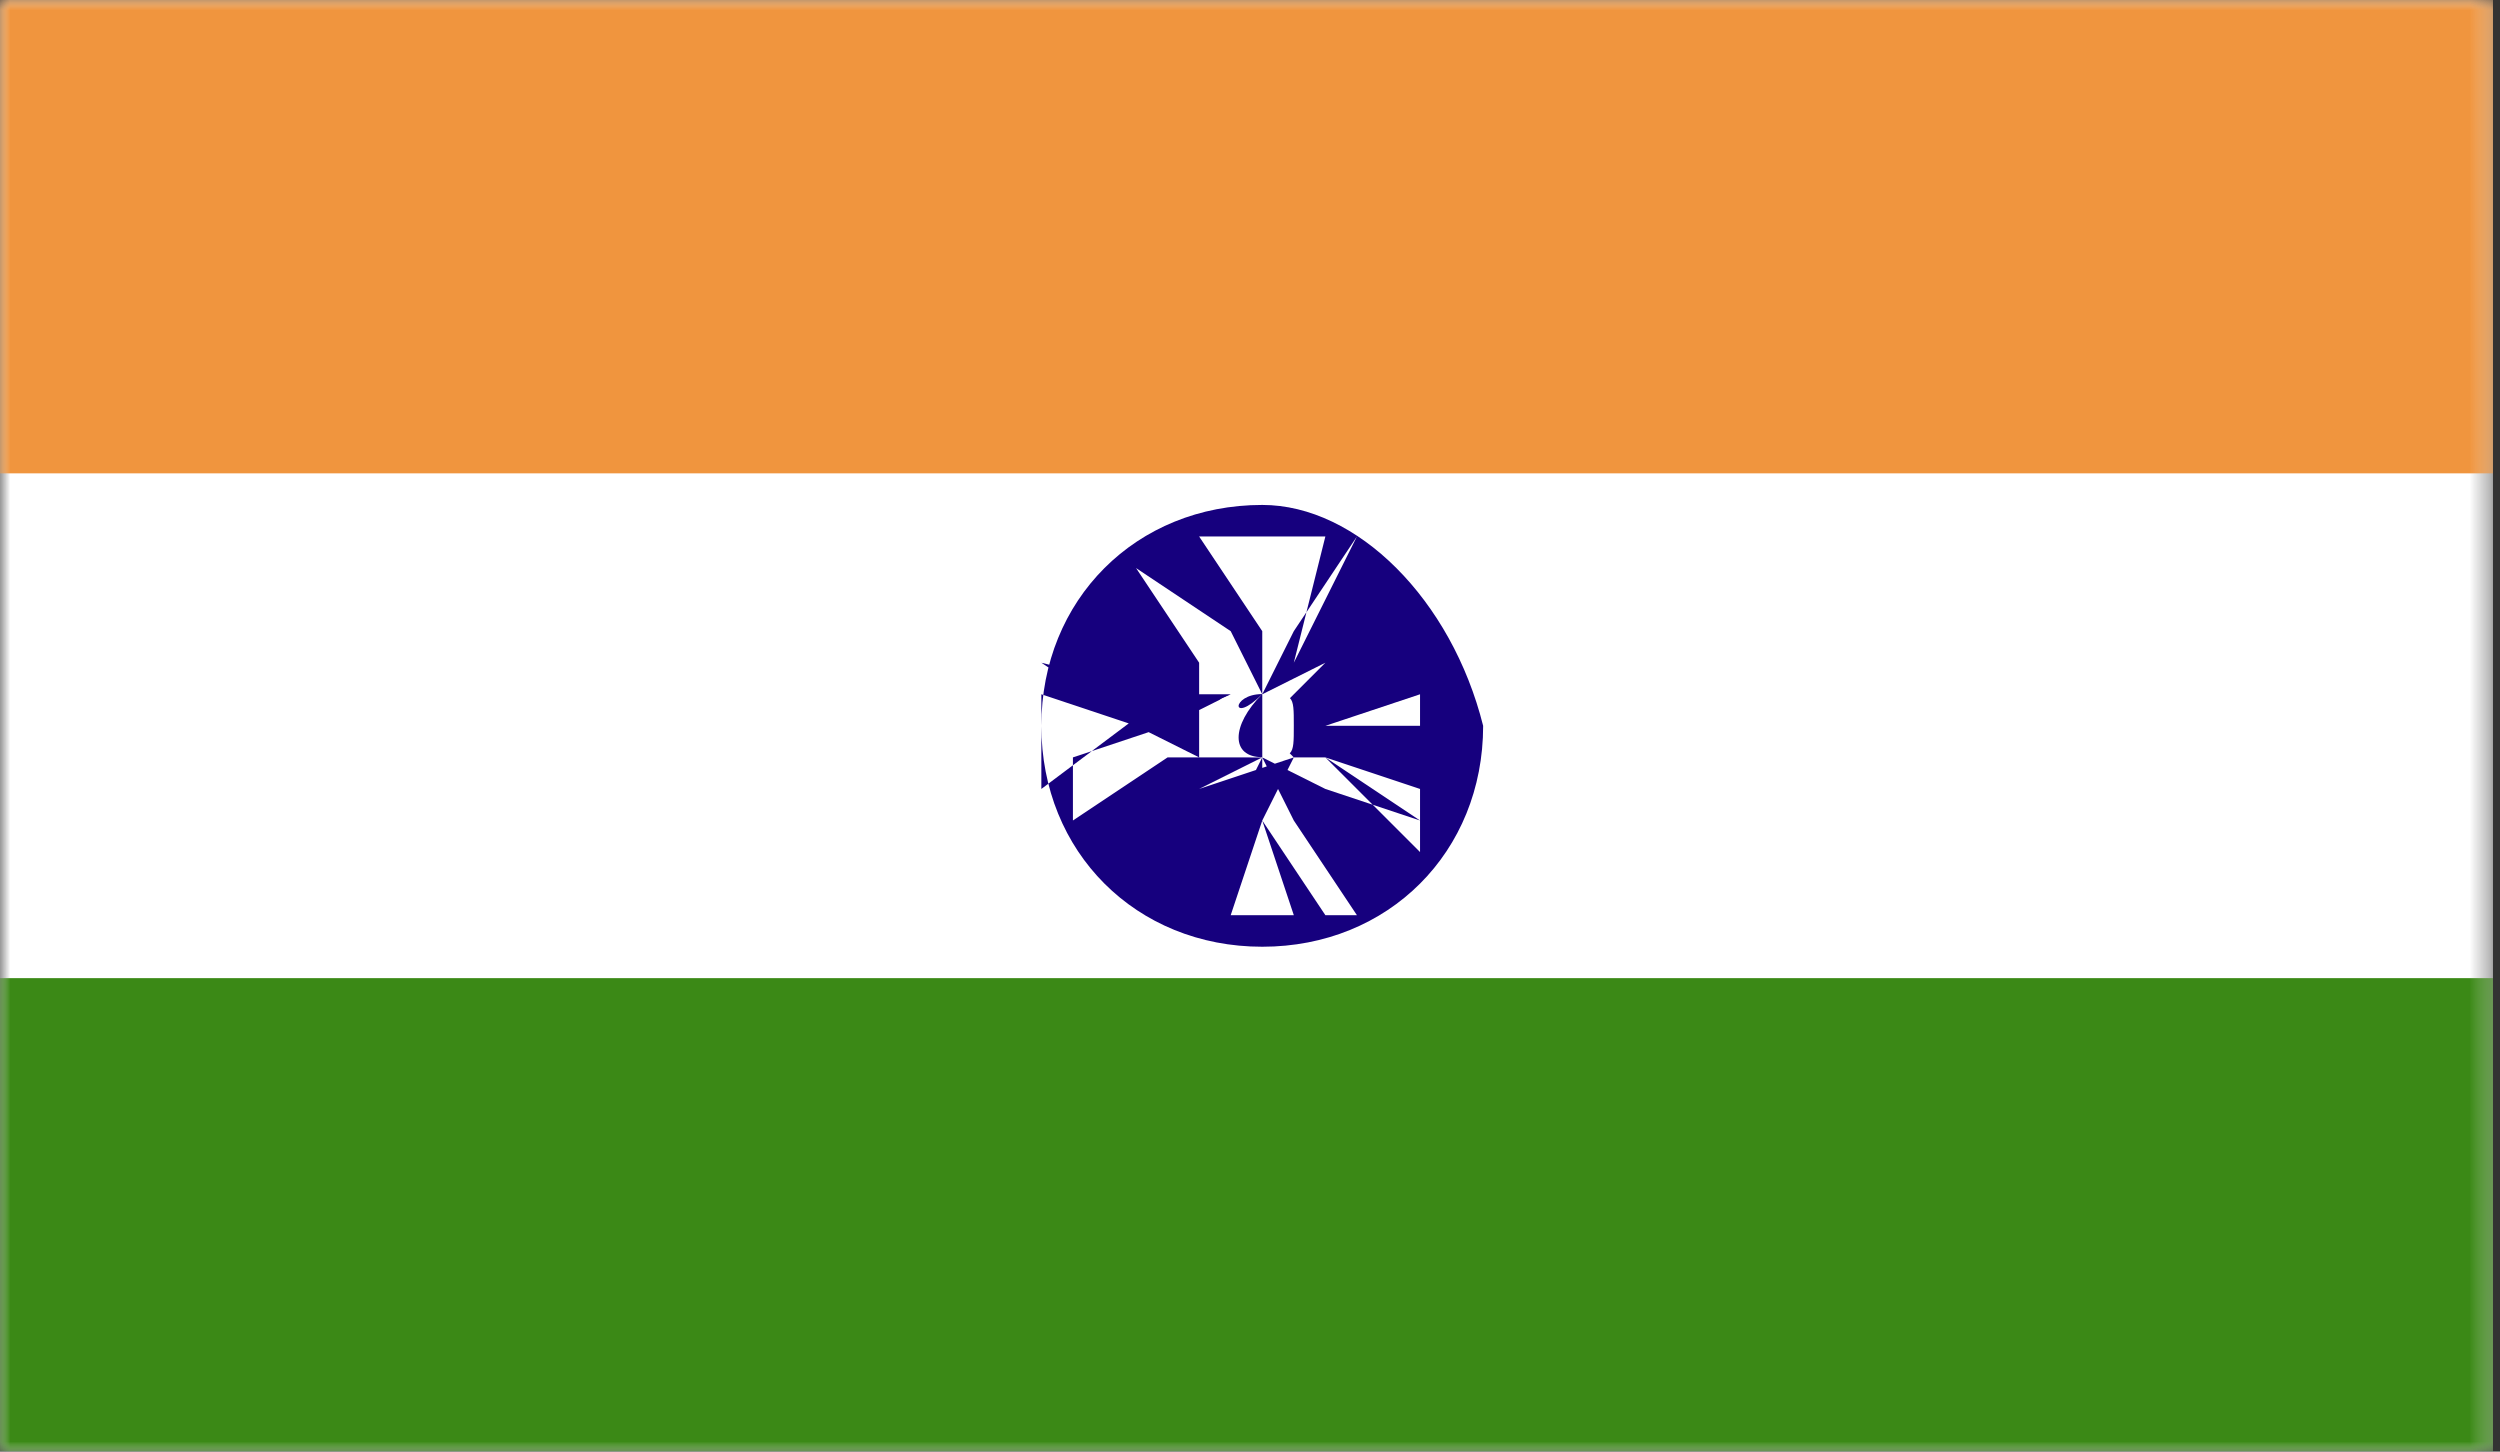
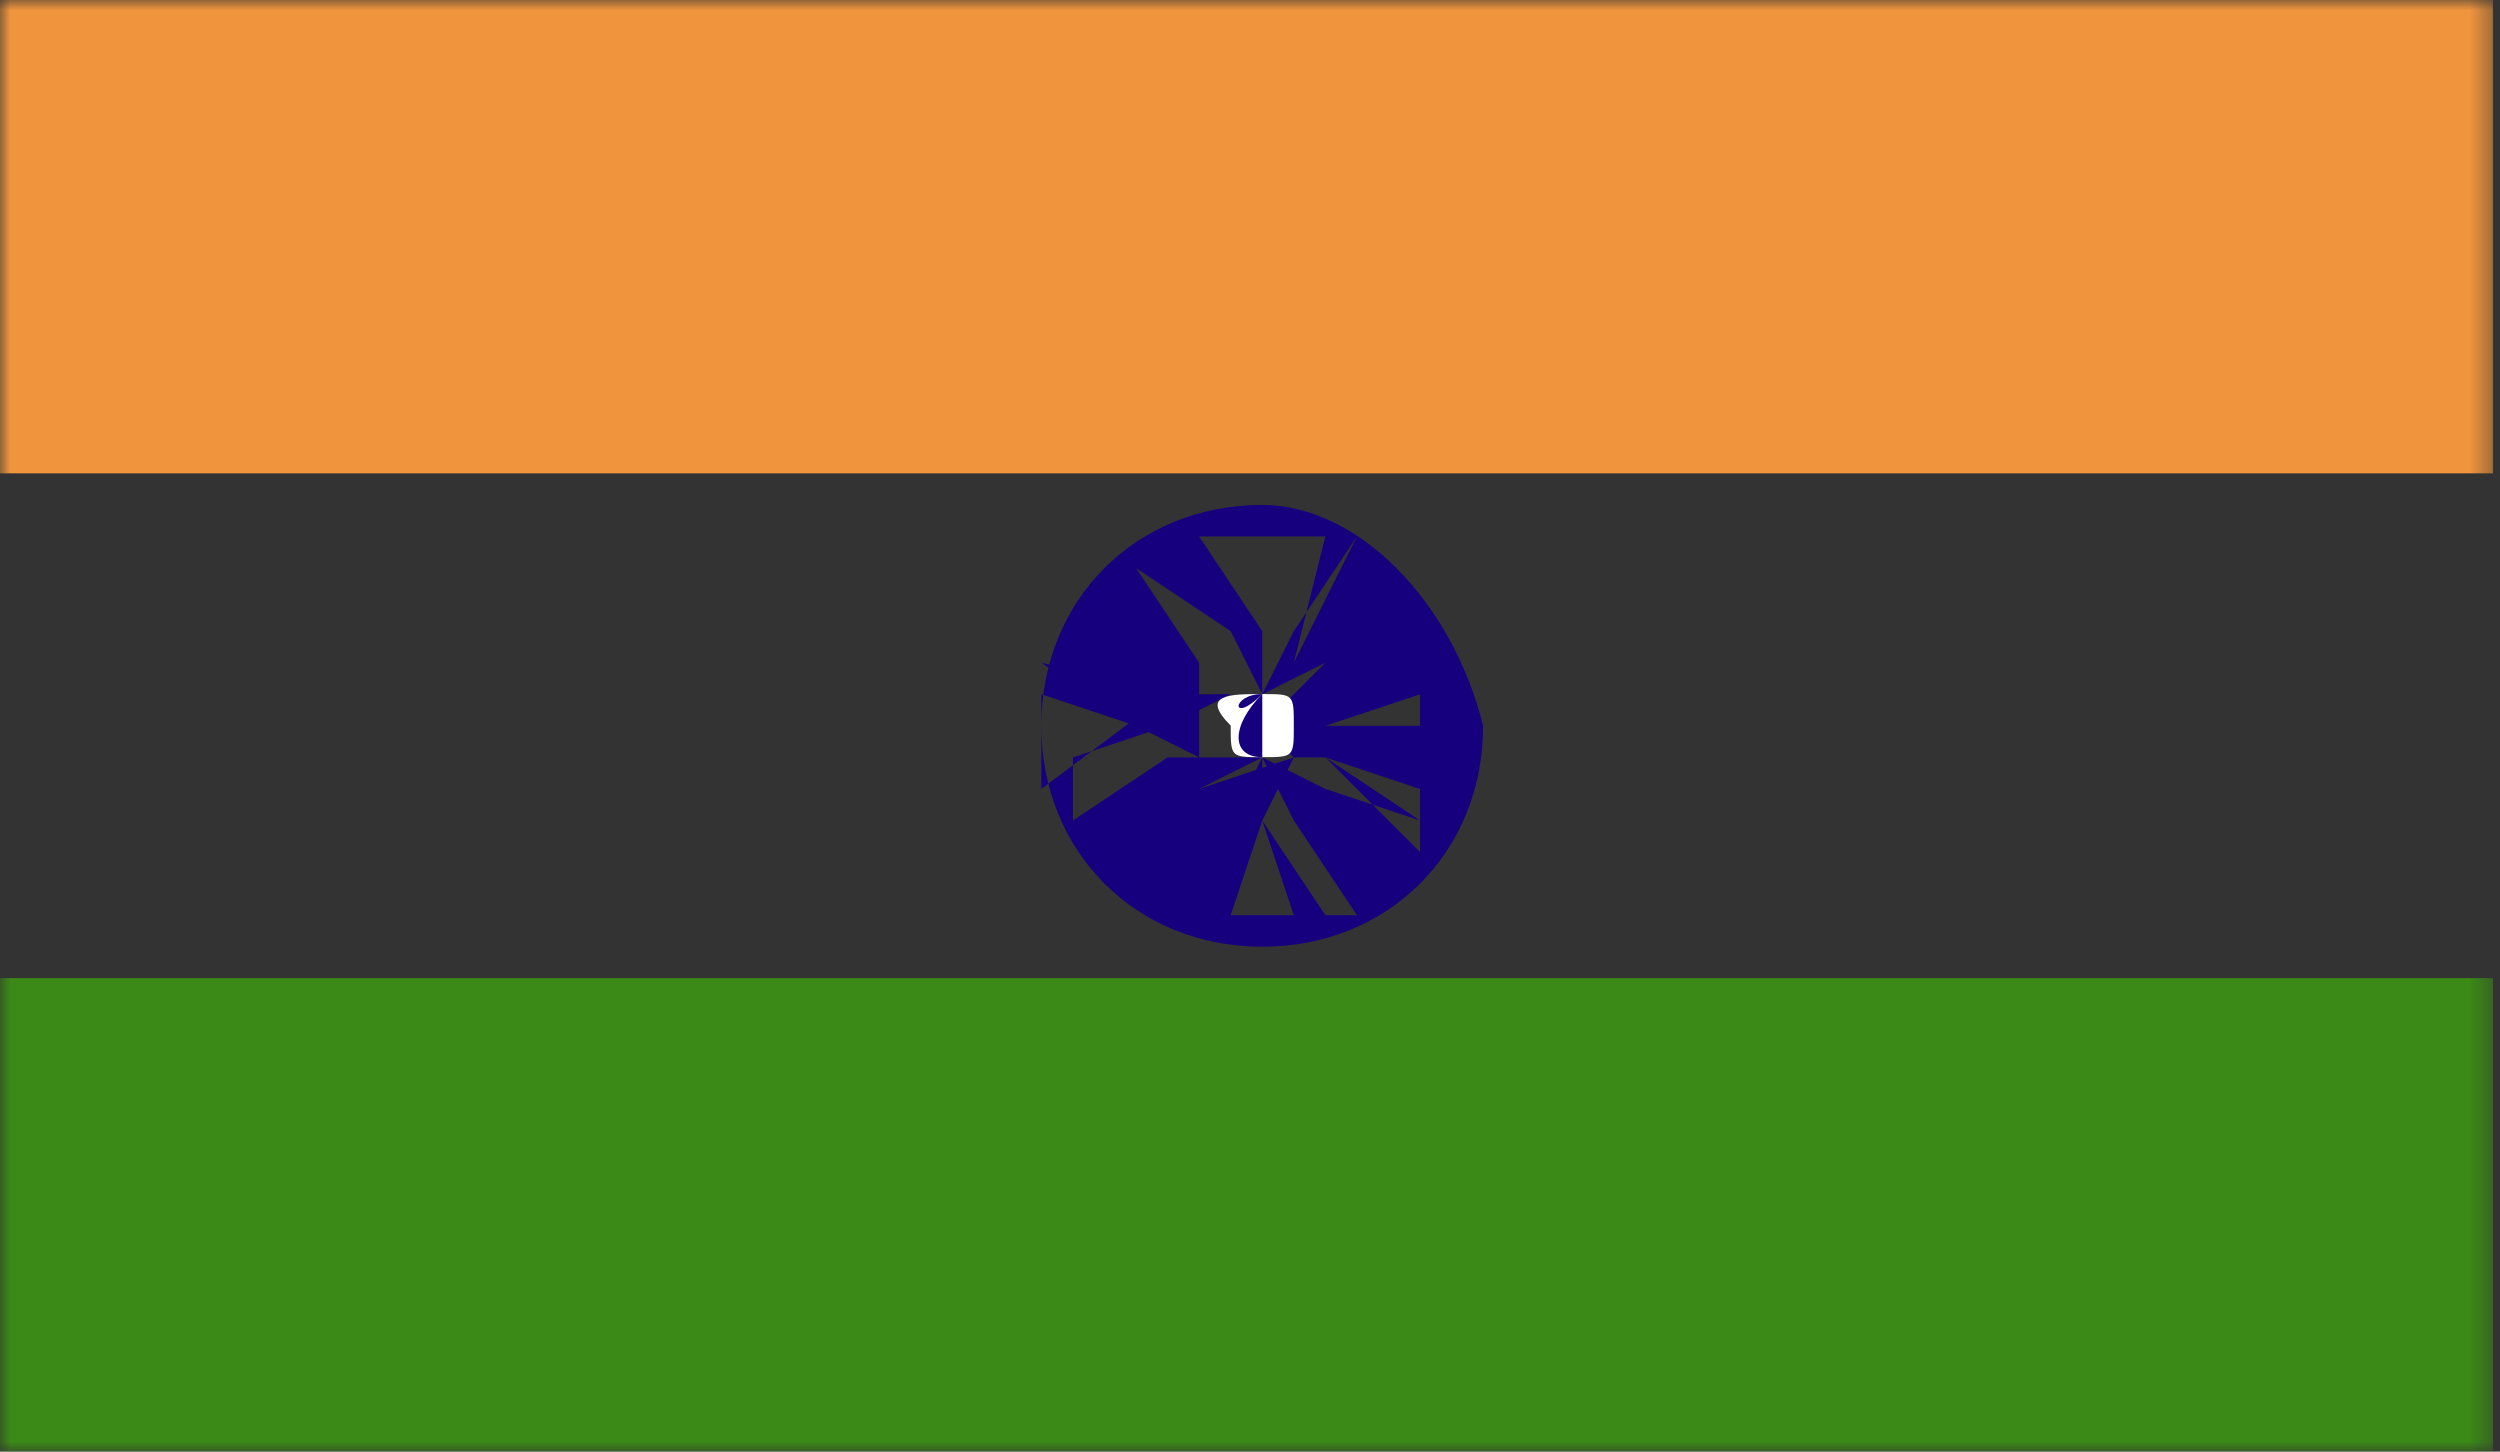
<svg xmlns="http://www.w3.org/2000/svg" width="124" height="72" viewBox="0 0 124 72" fill="none">
  <rect x="0" y="0" width="124" height="72" fill="#333333" stroke="none" />
  <mask id="mask0_264_560" style="mask-type:luminance" maskUnits="userSpaceOnUse" x="0" y="0" width="124" height="72">
-     <path d="M123.652 0H0V72H123.652V0Z" fill="white" />
-   </mask>
+     </mask>
  <g mask="url(#mask0_264_560)">
    <path d="M123.652 0H0V72H123.652V0Z" fill="white" />
  </g>
  <mask id="mask1_264_560" style="mask-type:luminance" maskUnits="userSpaceOnUse" x="0" y="0" width="124" height="72">
    <path d="M123.652 0H0V72H123.652V0Z" fill="white" />
  </mask>
  <g mask="url(#mask1_264_560)">
    <path d="M123.652 0H0V23.478H123.652V0Z" fill="#F0953E" />
  </g>
  <mask id="mask2_264_560" style="mask-type:luminance" maskUnits="userSpaceOnUse" x="0" y="0" width="124" height="72">
    <path d="M123.652 0H0V72H123.652V0Z" fill="white" />
  </mask>
  <g mask="url(#mask2_264_560)">
    <path d="M123.652 48.516H0V71.994H123.652V48.516Z" fill="#3B8916" />
  </g>
  <mask id="mask3_264_560" style="mask-type:luminance" maskUnits="userSpaceOnUse" x="0" y="0" width="124" height="72">
    <path d="M123.652 0H0V72H123.652V0Z" fill="white" />
  </mask>
  <g mask="url(#mask3_264_560)">
    <mask id="mask4_264_560" style="mask-type:luminance" maskUnits="userSpaceOnUse" x="0" y="0" width="124" height="72">
      <path d="M123.652 0H0V72H123.652V0Z" fill="white" />
    </mask>
    <g mask="url(#mask4_264_560)">
-       <path d="M62.608 25.045C56.347 25.045 51.651 29.741 51.651 36.001C51.651 42.262 56.347 46.958 62.608 46.958C68.869 46.958 73.564 42.262 73.564 36.001C71.999 29.741 67.303 25.045 62.608 25.045ZM62.608 26.61V32.871V36.001V31.306V26.61C64.173 26.61 64.173 26.61 64.173 26.61C64.173 26.61 64.173 26.61 65.738 26.61L64.173 32.871L62.608 34.436L64.173 31.306L67.303 26.61L64.173 32.871L62.608 34.436L65.738 32.871L62.608 36.001H65.738L70.434 34.436C70.434 34.436 70.434 34.436 70.434 36.001C70.434 36.001 70.434 36.001 70.434 37.567H65.738L62.608 36.001H65.738H70.434C70.434 36.001 70.434 36.001 70.434 37.567H68.869H65.738L70.434 39.132C70.434 39.132 70.434 39.132 70.434 40.697C70.434 40.697 70.434 40.697 70.434 42.262L65.738 37.567L62.608 36.001L64.173 37.567H65.738L70.434 40.697L65.738 39.132L62.608 37.567L64.173 40.697L67.303 45.393C67.303 45.393 67.303 45.393 65.738 45.393L62.608 40.697L64.173 45.393C64.173 45.393 64.173 45.393 62.608 45.393C62.608 45.393 62.608 45.393 61.043 45.393L62.608 40.697V37.567L61.043 40.697L59.477 45.393L62.608 40.697L64.173 37.567L59.477 39.132L56.347 43.828L61.043 40.697L62.608 39.132H57.912L54.782 42.262L59.477 39.132L62.608 37.567H57.912L53.217 40.697C53.217 40.697 53.217 40.697 53.217 39.132C53.217 39.132 53.217 39.132 53.217 37.567L57.912 36.001L61.043 34.436H57.912L51.651 39.132C51.651 39.132 51.651 39.132 51.651 37.567C51.651 37.567 51.651 37.567 51.651 36.001C51.651 36.001 51.651 36.001 51.651 34.436L56.347 36.001H59.477L57.912 34.436L51.651 32.871L56.347 36.001L59.477 37.567L57.912 32.871L53.217 31.306L56.347 36.001L59.477 37.567V32.871L54.782 29.741L57.912 34.436L59.477 37.567V32.871L56.347 28.175L61.043 31.306L62.608 34.436V31.306L59.477 26.61C59.477 26.61 61.043 26.61 62.608 26.61Z" fill="#16007E" />
+       <path d="M62.608 25.045C56.347 25.045 51.651 29.741 51.651 36.001C51.651 42.262 56.347 46.958 62.608 46.958C68.869 46.958 73.564 42.262 73.564 36.001C71.999 29.741 67.303 25.045 62.608 25.045ZM62.608 26.61V32.871V36.001V31.306V26.61C64.173 26.61 64.173 26.61 64.173 26.61C64.173 26.61 64.173 26.61 65.738 26.61L64.173 32.871L62.608 34.436L64.173 31.306L67.303 26.61L64.173 32.871L62.608 34.436L65.738 32.871L62.608 36.001H65.738L70.434 34.436C70.434 34.436 70.434 34.436 70.434 36.001C70.434 36.001 70.434 36.001 70.434 37.567H65.738L62.608 36.001H65.738H70.434C70.434 36.001 70.434 36.001 70.434 37.567H68.869H65.738L70.434 39.132C70.434 39.132 70.434 39.132 70.434 40.697C70.434 40.697 70.434 40.697 70.434 42.262L65.738 37.567L62.608 36.001L64.173 37.567H65.738L70.434 40.697L65.738 39.132L62.608 37.567L64.173 40.697L67.303 45.393C67.303 45.393 67.303 45.393 65.738 45.393L62.608 40.697L64.173 45.393C64.173 45.393 64.173 45.393 62.608 45.393C62.608 45.393 62.608 45.393 61.043 45.393L62.608 40.697V37.567L61.043 40.697L59.477 45.393L62.608 40.697L64.173 37.567L59.477 39.132L56.347 43.828L61.043 40.697L62.608 39.132H57.912L54.782 42.262L59.477 39.132L62.608 37.567H57.912L53.217 40.697C53.217 40.697 53.217 40.697 53.217 39.132C53.217 39.132 53.217 39.132 53.217 37.567L57.912 36.001L61.043 34.436H57.912L51.651 39.132C51.651 39.132 51.651 39.132 51.651 37.567C51.651 37.567 51.651 37.567 51.651 36.001C51.651 36.001 51.651 36.001 51.651 34.436L56.347 36.001H59.477L57.912 34.436L51.651 32.871L56.347 36.001L59.477 37.567L57.912 32.871L53.217 31.306L56.347 36.001L59.477 37.567V32.871L57.912 34.436L59.477 37.567V32.871L56.347 28.175L61.043 31.306L62.608 34.436V31.306L59.477 26.61C59.477 26.61 61.043 26.61 62.608 26.61Z" fill="#16007E" />
    </g>
    <mask id="mask5_264_560" style="mask-type:luminance" maskUnits="userSpaceOnUse" x="0" y="0" width="124" height="72">
      <path d="M123.652 0H0V72H123.652V0Z" fill="white" />
    </mask>
    <g mask="url(#mask5_264_560)">
      <path d="M62.608 34.426C64.173 34.426 64.173 34.426 64.173 35.991C64.173 37.556 64.173 37.556 62.608 37.556C61.043 37.556 61.043 37.556 61.043 35.991C59.478 34.426 61.043 34.426 62.608 34.426Z" fill="white" />
    </g>
    <mask id="mask6_264_560" style="mask-type:luminance" maskUnits="userSpaceOnUse" x="0" y="0" width="124" height="72">
      <path d="M123.652 0H0V72H123.652V0Z" fill="white" />
    </mask>
    <g mask="url(#mask6_264_560)">
      <path d="M62.609 34.426C62.609 35.991 62.609 37.556 62.609 37.556C61.044 37.556 61.044 35.991 62.609 34.426C61.044 35.991 61.044 34.426 62.609 34.426Z" fill="#16007E" />
    </g>
  </g>
</svg>